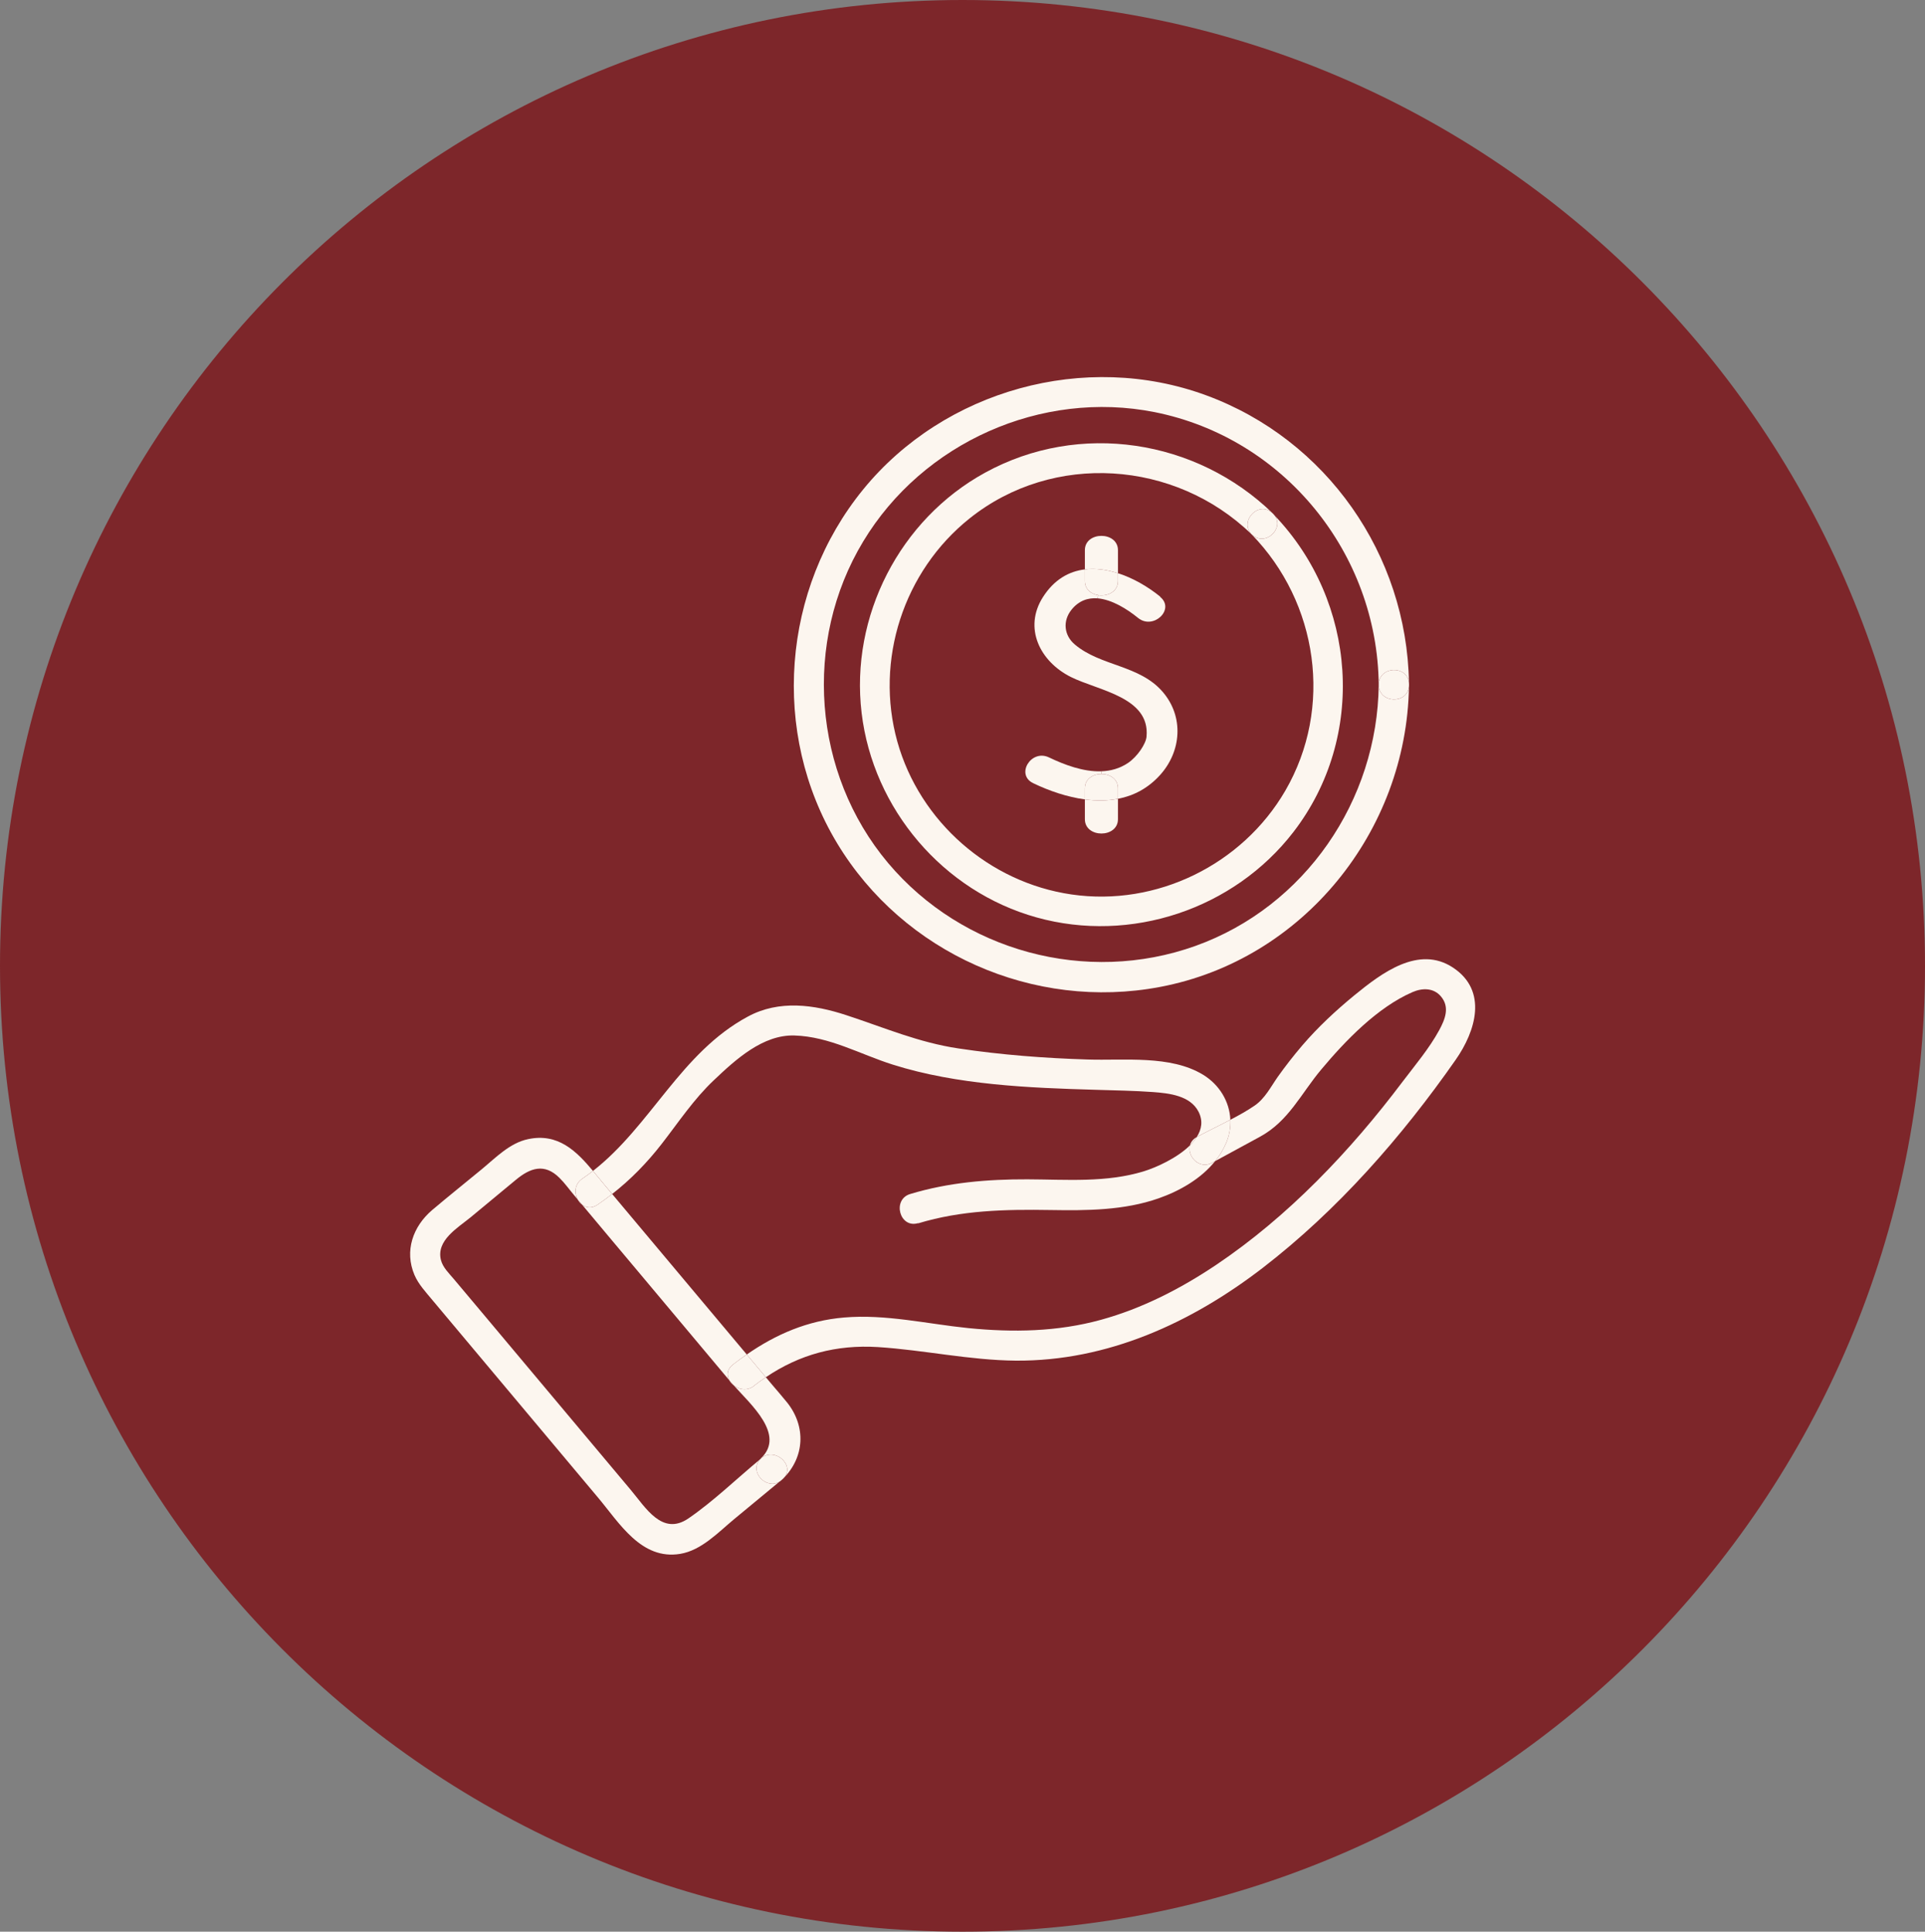
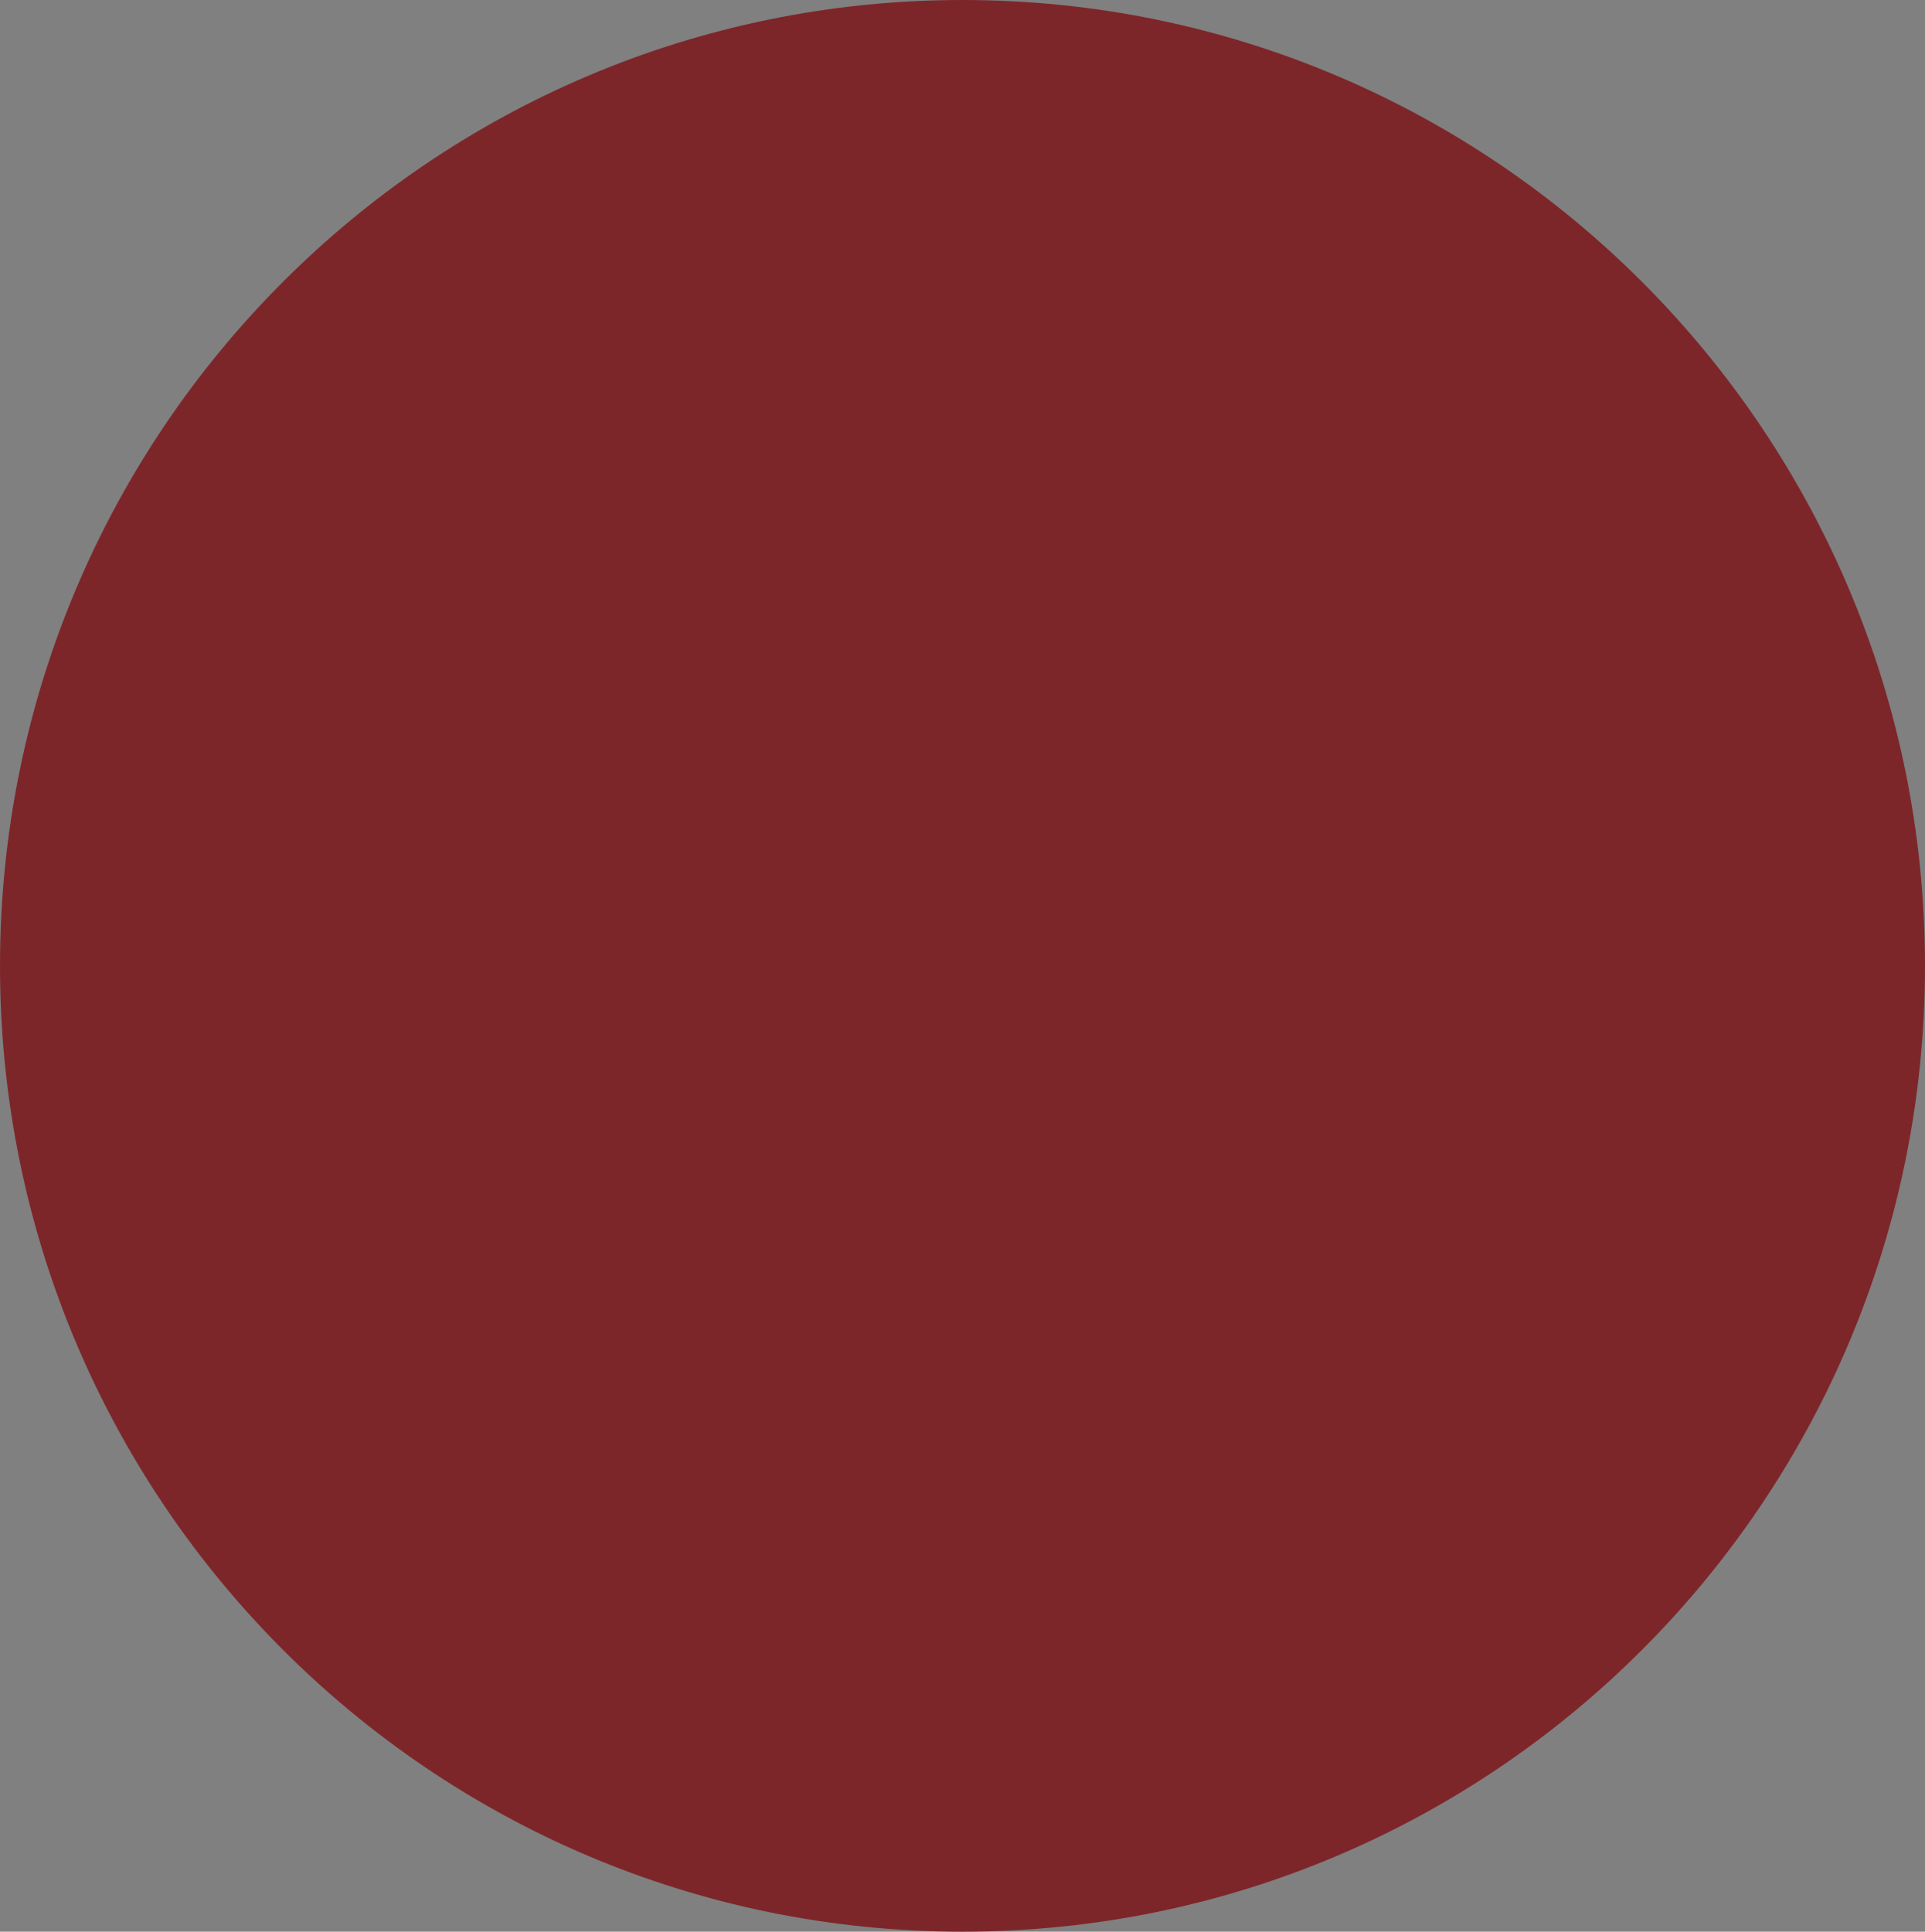
<svg xmlns="http://www.w3.org/2000/svg" xmlns:xlink="http://www.w3.org/1999/xlink" version="1.1" id="Layer_1" x="0px" y="0px" width="291px" height="292px" viewBox="0 0 291 292" xml:space="preserve">
  <rect x="0" y="0" width="291" height="292" fill="#808080" stroke="none" />
  <path fill-rule="evenodd" clip-rule="evenodd" fill="#7D262A" d="M0,146C0,65.37,65.14,0,145.5,0C225.859,0,291,65.37,291,146 s-65.141,146-145.5,146C65.14,292,0,226.63,0,146" />
  <g>
    <defs>
-       <rect id="SVGID_1_" x="62" y="57.001" width="161" height="177.999" />
-     </defs>
+       </defs>
    <clipPath id="SVGID_2_">
      <use xlink:href="#SVGID_1_" overflow="visible" />
    </clipPath>
    <g clip-path="url(#SVGID_2_)">
      <defs>
        <rect id="SVGID_3_" x="62" y="57.001" width="161" height="177.999" />
      </defs>
      <clipPath id="SVGID_4_">
        <use xlink:href="#SVGID_3_" overflow="visible" />
      </clipPath>
      <path clip-path="url(#SVGID_4_)" fill="#FCF6EF" d="M115.1,220.38c2.17-1.66,5.18,1.23,3.33,3.09 c-0.06,0.061-0.119,0.11-0.189,0.17l-0.34,0.29c-0.021,0.011-0.03,0.021-0.041,0.021c-2.02,1.28-4.629-1.44-2.989-3.33 c0.06-0.061,0.13-0.11,0.19-0.16l-0.031-0.01l0.011-0.01C115.061,220.42,115.08,220.4,115.1,220.38" />
      <path clip-path="url(#SVGID_4_)" fill="#FCF6EF" d="M213,103.57c0,0.08-0.01,0.149-0.01,0.229c-0.271,2.66-4.53,2.561-4.57-0.29 v-0.02c0.04-2.84,4.3-2.94,4.57-0.3c0.01,0.1,0.01,0.199,0.01,0.3V103.57z" />
      <path clip-path="url(#SVGID_4_)" fill="#FCF6EF" d="M189.13,80.7c-1.8-2.07,1.28-5.11,3.28-3.07c0.09,0.09,0.18,0.18,0.26,0.28 c1.53,2.01-1.45,4.79-3.439,2.88h-0.011C189.189,80.75,189.16,80.72,189.13,80.7" />
      <path clip-path="url(#SVGID_4_)" fill="#FCF6EF" d="M219.67,146.28c5.27,3.5,3.41,9.59,0.391,13.91 c-8.16,11.68-17.841,22.729-29.181,31.47c-10.79,8.3-23.44,14.109-37.3,14.02c-7.02-0.06-13.87-1.6-20.85-2.05 c-6.33-0.39-11.86,1.11-16.961,4.561c-0.959-1.15-1.92-2.29-2.879-3.44c4.409-3.06,9.199-5.13,14.709-5.59 c6.291-0.54,12.561,0.97,18.78,1.6c6.75,0.67,13.45,0.561,20.04-1.25c6.25-1.72,12.04-4.7,17.4-8.29 c10.88-7.3,20.33-17.25,28.17-27.66c1.91-2.52,4.06-5.06,5.57-7.829c0.879-1.62,1.649-3.48,0.27-5.101 c-1.12-1.33-2.82-1.3-4.3-0.66c-5.29,2.29-10.171,7.36-13.79,11.69c-3.09,3.68-4.93,7.82-9.28,10.18 c-2.26,1.23-4.51,2.45-6.771,3.68c0.69-0.84,1.25-1.77,1.681-2.779c0.479-1.141,0.67-2.32,0.62-3.471 c1.27-0.659,2.51-1.35,3.67-2.14c1.57-1.08,2.43-2.82,3.5-4.35c1.16-1.63,2.4-3.221,3.699-4.74c2.391-2.79,5.07-5.28,7.91-7.61 C208.811,147.13,214.46,142.81,219.67,146.28" />
      <path clip-path="url(#SVGID_4_)" fill="#FCF6EF" d="M212.99,103.19c-0.271-2.641-4.53-2.54-4.57,0.3 c-0.21-19.87-14.29-37.271-33.87-41.19c-17.14-3.41-35.069,4.62-44.06,19.55c-9.131,15.12-7.641,35.04,3.75,48.591 c11.26,13.38,30,18.439,46.47,12.55c16.58-5.94,27.521-21.99,27.71-39.48c0.04,2.851,4.3,2.95,4.57,0.29 c-0.36,21.82-15.971,41.3-37.641,45.391c-19.05,3.609-38.76-5.07-48.8-21.721c-10.069-16.7-8.35-38.42,3.94-53.489 c12.279-15.051,33.57-20.94,51.83-14.23C200.561,66.45,212.67,83.87,212.99,103.19" />
      <path clip-path="url(#SVGID_4_)" fill="#FCF6EF" d="M192.41,77.61c0.1,0.1,0.189,0.199,0.26,0.3c-0.08-0.101-0.17-0.19-0.26-0.28 c-2-2.04-5.08,1-3.28,3.07c-11.521-11.12-29.899-12.44-42.55-2.34c-9.99,7.97-14.37,21.43-10.93,33.75 c3.39,12.1,13.899,21.3,26.34,23.1c12.84,1.87,25.81-4.5,32.31-15.69c7.271-12.529,4.96-28.42-5.08-38.729h0.011 c1.989,1.91,4.97-0.87,3.439-2.88c12.439,13.02,13.939,33.45,2.87,47.84c-9.021,11.7-24.601,16.9-38.84,12.93 c-14.13-3.93-24.72-16.39-26.45-30.91c-1.75-14.609,5.76-29.26,18.68-36.329C163.16,63.64,180.85,66.38,192.41,77.61" />
      <path clip-path="url(#SVGID_4_)" fill="#FCF6EF" d="M185.99,169.27c0.05,1.15-0.141,2.33-0.62,3.471 c-0.431,1.01-0.99,1.939-1.681,2.779c-0.149,0.08-0.289,0.16-0.439,0.24c-1.98,1.08-3.8-0.979-3.37-2.62 c0.01-0.01,0.01-0.02,0.01-0.02c0.4-0.39,0.75-0.811,1.021-1.24c0.01-0.01,0.02-0.01,0.029-0.02 C182.57,170.98,184.3,170.16,185.99,169.27" />
      <path clip-path="url(#SVGID_4_)" fill="#FCF6EF" d="M181.85,162.45c2.5,1.52,4.021,4.08,4.141,6.819 c-1.69,0.891-3.42,1.711-5.051,2.591c-0.01,0.01-0.02,0.01-0.029,0.02c0.74-1.16,0.97-2.45,0.27-3.83 c-1.26-2.45-4.46-2.79-6.859-2.97c-2.87-0.21-5.771-0.25-8.641-0.34c-10.119-0.29-20.99-0.73-30.729-3.811 c-4.94-1.56-9.561-4.239-14.851-4.399c-4.77-0.15-8.89,3.63-12.189,6.76c-3.04,2.87-5.33,6.34-7.87,9.61 c-2.229,2.869-4.69,5.39-7.5,7.59c-0.39-0.471-0.79-0.94-1.181-1.41c-0.569-0.68-1.14-1.39-1.72-2.08 c8.771-6.83,13.271-17.89,23.431-23.34c4.709-2.54,9.979-1.811,14.899-0.19c5.71,1.87,10.92,4.13,16.94,5.021 c6.46,0.97,13.01,1.47,19.52,1.67C169.92,160.34,176.92,159.46,181.85,162.45" />
      <path clip-path="url(#SVGID_4_)" fill="#FCF6EF" d="M180.91,171.88c-0.27,0.43-0.62,0.851-1.02,1.24 C180.02,172.64,180.34,172.2,180.91,171.88" />
      <path clip-path="url(#SVGID_4_)" fill="#FCF6EF" d="M169,120.75v3.08c0,2.89-5,2.89-5,0v-2.99 C165.689,121.07,167.38,121.06,169,120.75" />
      <path clip-path="url(#SVGID_4_)" fill="#FCF6EF" d="M169,119.17v1.58c-1.62,0.31-3.311,0.32-5,0.09v-1.67 c0-1.45,1.25-2.17,2.5-2.17S169,117.72,169,119.17" />
-       <path clip-path="url(#SVGID_4_)" fill="#FCF6EF" d="M169,86.65v1.18c0,1.63-1.58,2.34-2.971,2.14 C164.96,89.81,164,89.09,164,87.83v-1.76C165.62,85.87,167.33,86.11,169,86.65" />
      <path clip-path="url(#SVGID_4_)" fill="#FCF6EF" d="M166.03,89.97c1.39,0.2,2.97-0.51,2.97-2.14v-1.18 c2.29,0.729,4.52,2.029,6.391,3.54l-0.021,0.029c2.319,1.88-1.021,5.061-3.33,3.19c-1.649-1.34-3.94-2.78-6.12-2.96L166.03,89.97z " />
      <path clip-path="url(#SVGID_4_)" fill="#FCF6EF" d="M164,87.83c0,1.26,0.96,1.979,2.029,2.14l-0.109,0.48 c-1.439-0.11-2.84,0.33-3.96,1.74c-1.34,1.689-1.12,3.869,0.54,5.25c3.89,3.279,9.75,3.069,13.25,7.13 c3.25,3.76,2.85,9-0.38,12.58c-1.83,2.029-4.021,3.149-6.37,3.6v-1.58c0-1.45-1.25-2.17-2.5-2.17l-0.01-0.41 c1.41-0.05,2.779-0.42,4.02-1.25c1.44-0.97,2.721-2.91,2.811-3.99c0.55-5.979-7.291-6.949-11.431-9.01 c-4.689-2.34-7.2-7.42-4.229-12.08c1.689-2.649,3.92-3.899,6.34-4.189V87.83z" />
-       <path clip-path="url(#SVGID_4_)" fill="#FCF6EF" d="M164,83.17c0-2.89,5-2.89,5,0v3.48c-1.67-0.54-3.38-0.78-5-0.58V83.17z" />
+       <path clip-path="url(#SVGID_4_)" fill="#FCF6EF" d="M164,83.17c0-2.89,5-2.89,5,0v3.48c-1.67-0.54-3.38-0.78-5-0.58V83.17" />
      <path clip-path="url(#SVGID_4_)" fill="#FCF6EF" d="M166.5,117c-1.25,0-2.5,0.72-2.5,2.17v1.67c-2.68-0.359-5.38-1.28-7.811-2.45 c-2.699-1.29-0.319-5.189,2.381-3.899c2.34,1.12,5.199,2.2,7.92,2.1L166.5,117z" />
-       <path clip-path="url(#SVGID_4_)" fill="#FCF6EF" d="M183.689,175.52c-2.14,2.681-5.39,4.521-8.529,5.62 c-5.24,1.841-10.87,1.86-16.34,1.771c-6.811-0.11-13.471,0.02-20.041,2.02l0.021-0.04c-2.81,0.851-3.979-3.56-1.21-4.399 c5.79-1.75,11.721-2.24,17.74-2.221c5.869,0.021,11.91,0.54,17.63-1.229c1.771-0.55,4.96-1.96,6.92-3.9 c-0.431,1.641,1.39,3.7,3.37,2.62C183.4,175.68,183.54,175.6,183.689,175.52" />
      <path clip-path="url(#SVGID_4_)" fill="#FCF6EF" d="M118.43,223.47c-0.05,0.061-0.109,0.11-0.17,0.17 c-0.119,0.11-0.24,0.21-0.359,0.29l0.34-0.29C118.311,223.58,118.37,223.53,118.43,223.47" />
      <path clip-path="url(#SVGID_4_)" fill="#FCF6EF" d="M117.859,223.95l-6.939,5.74c-2.391,1.989-4.9,4.67-8.1,5.199 c-5.881,0.971-9.19-4.67-12.41-8.5c-8.34-9.939-16.69-19.899-25.04-29.859c-1-1.21-2.11-2.38-2.72-3.811 c-1.541-3.63-0.221-7.319,2.66-9.79c2.469-2.09,5.01-4.109,7.5-6.17c2.109-1.74,4.239-3.979,7.01-4.56 c4.52-0.97,7.3,1.79,9.819,4.8c-0.52,0.41-1.06,0.8-1.62,1.18c-1.16,0.79-1.229,2.141-0.709,3.12 c-0.171-0.21-0.351-0.43-0.531-0.64c-0.719-0.851-1.399-1.811-2.189-2.59c-2.3-2.311-4.47-1.49-6.6,0.27 c-2.28,1.9-4.59,3.8-6.881,5.7c-1.949,1.59-5.189,3.47-4.459,6.42c0.289,1.14,1.22,2.01,1.949,2.88l4.01,4.771 c7.58,9.04,15.15,18.069,22.74,27.109c2.23,2.641,4.75,7.021,8.721,4.311c3.8-2.61,7.25-5.971,10.8-8.91 C113.23,222.51,115.84,225.23,117.859,223.95" />
      <path clip-path="url(#SVGID_4_)" fill="#FCF6EF" d="M112.891,204.75c0.959,1.15,1.92,2.29,2.879,3.44 c-0.59,0.39-1.17,0.81-1.74,1.25l-0.02,0.04c-1.04,0.81-2.279,0.59-3.1-0.07c-0.16-0.18-0.311-0.351-0.45-0.51 c-0.069-0.08-0.14-0.17-0.21-0.25c-0.41-0.75-0.359-1.67,0.54-2.37C111.48,205.74,112.18,205.23,112.891,204.75" />
      <path clip-path="url(#SVGID_4_)" fill="#FCF6EF" d="M115.1,220.38c-0.02,0.021-0.039,0.04-0.06,0.061l-0.011,0.01l-0.01-0.01 C115.05,220.42,115.07,220.4,115.1,220.38" />
      <path clip-path="url(#SVGID_4_)" fill="#FCF6EF" d="M115.061,220.46c-0.061,0.05-0.131,0.1-0.19,0.16 c0.05-0.061,0.1-0.12,0.16-0.17L115.061,220.46z" />
      <path clip-path="url(#SVGID_4_)" fill="#FCF6EF" d="M114.01,209.48l0.02-0.04c0.57-0.44,1.15-0.86,1.74-1.25 c0.34,0.399,0.681,0.81,1.021,1.21c0.75,0.89,1.521,1.76,2.239,2.659c2.83,3.601,2.601,8.19-0.6,11.41 c1.85-1.859-1.16-4.75-3.33-3.09c3.59-3.54-1.59-8.06-4.189-10.97C111.73,210.07,112.97,210.29,114.01,209.48" />
      <path clip-path="url(#SVGID_4_)" fill="#FCF6EF" d="M110.46,208.9c0.14,0.159,0.29,0.33,0.45,0.51c-0.271-0.21-0.5-0.47-0.66-0.76 C110.32,208.73,110.39,208.82,110.46,208.9" />
      <path clip-path="url(#SVGID_4_)" fill="#FCF6EF" d="M91.359,179.08c0.391,0.47,0.791,0.939,1.181,1.41 c-0.72,0.56-1.46,1.109-2.229,1.63c-0.86,0.59-1.701,0.46-2.32-0.021c-0.221-0.27-0.45-0.529-0.68-0.8 c-0.521-0.979-0.451-2.33,0.709-3.12c0.561-0.38,1.101-0.77,1.62-1.18C90.22,177.69,90.79,178.4,91.359,179.08" />
      <path clip-path="url(#SVGID_4_)" fill="#FCF6EF" d="M96.96,192.8c-3-3.56-5.979-7.13-8.97-10.7c0.619,0.48,1.46,0.61,2.32,0.021 c0.77-0.521,1.51-1.07,2.229-1.63c4.021,4.79,8.04,9.59,12.069,14.39l8.28,9.87c-0.71,0.48-1.409,0.99-2.1,1.53 c-0.9,0.7-0.95,1.62-0.54,2.37C105.811,203.37,101.39,198.08,96.96,192.8" />
      <path clip-path="url(#SVGID_4_)" fill="#FCF6EF" d="M87.311,181.3c0.229,0.271,0.459,0.53,0.68,0.8 C87.72,181.9,87.49,181.62,87.311,181.3" />
    </g>
  </g>
</svg>